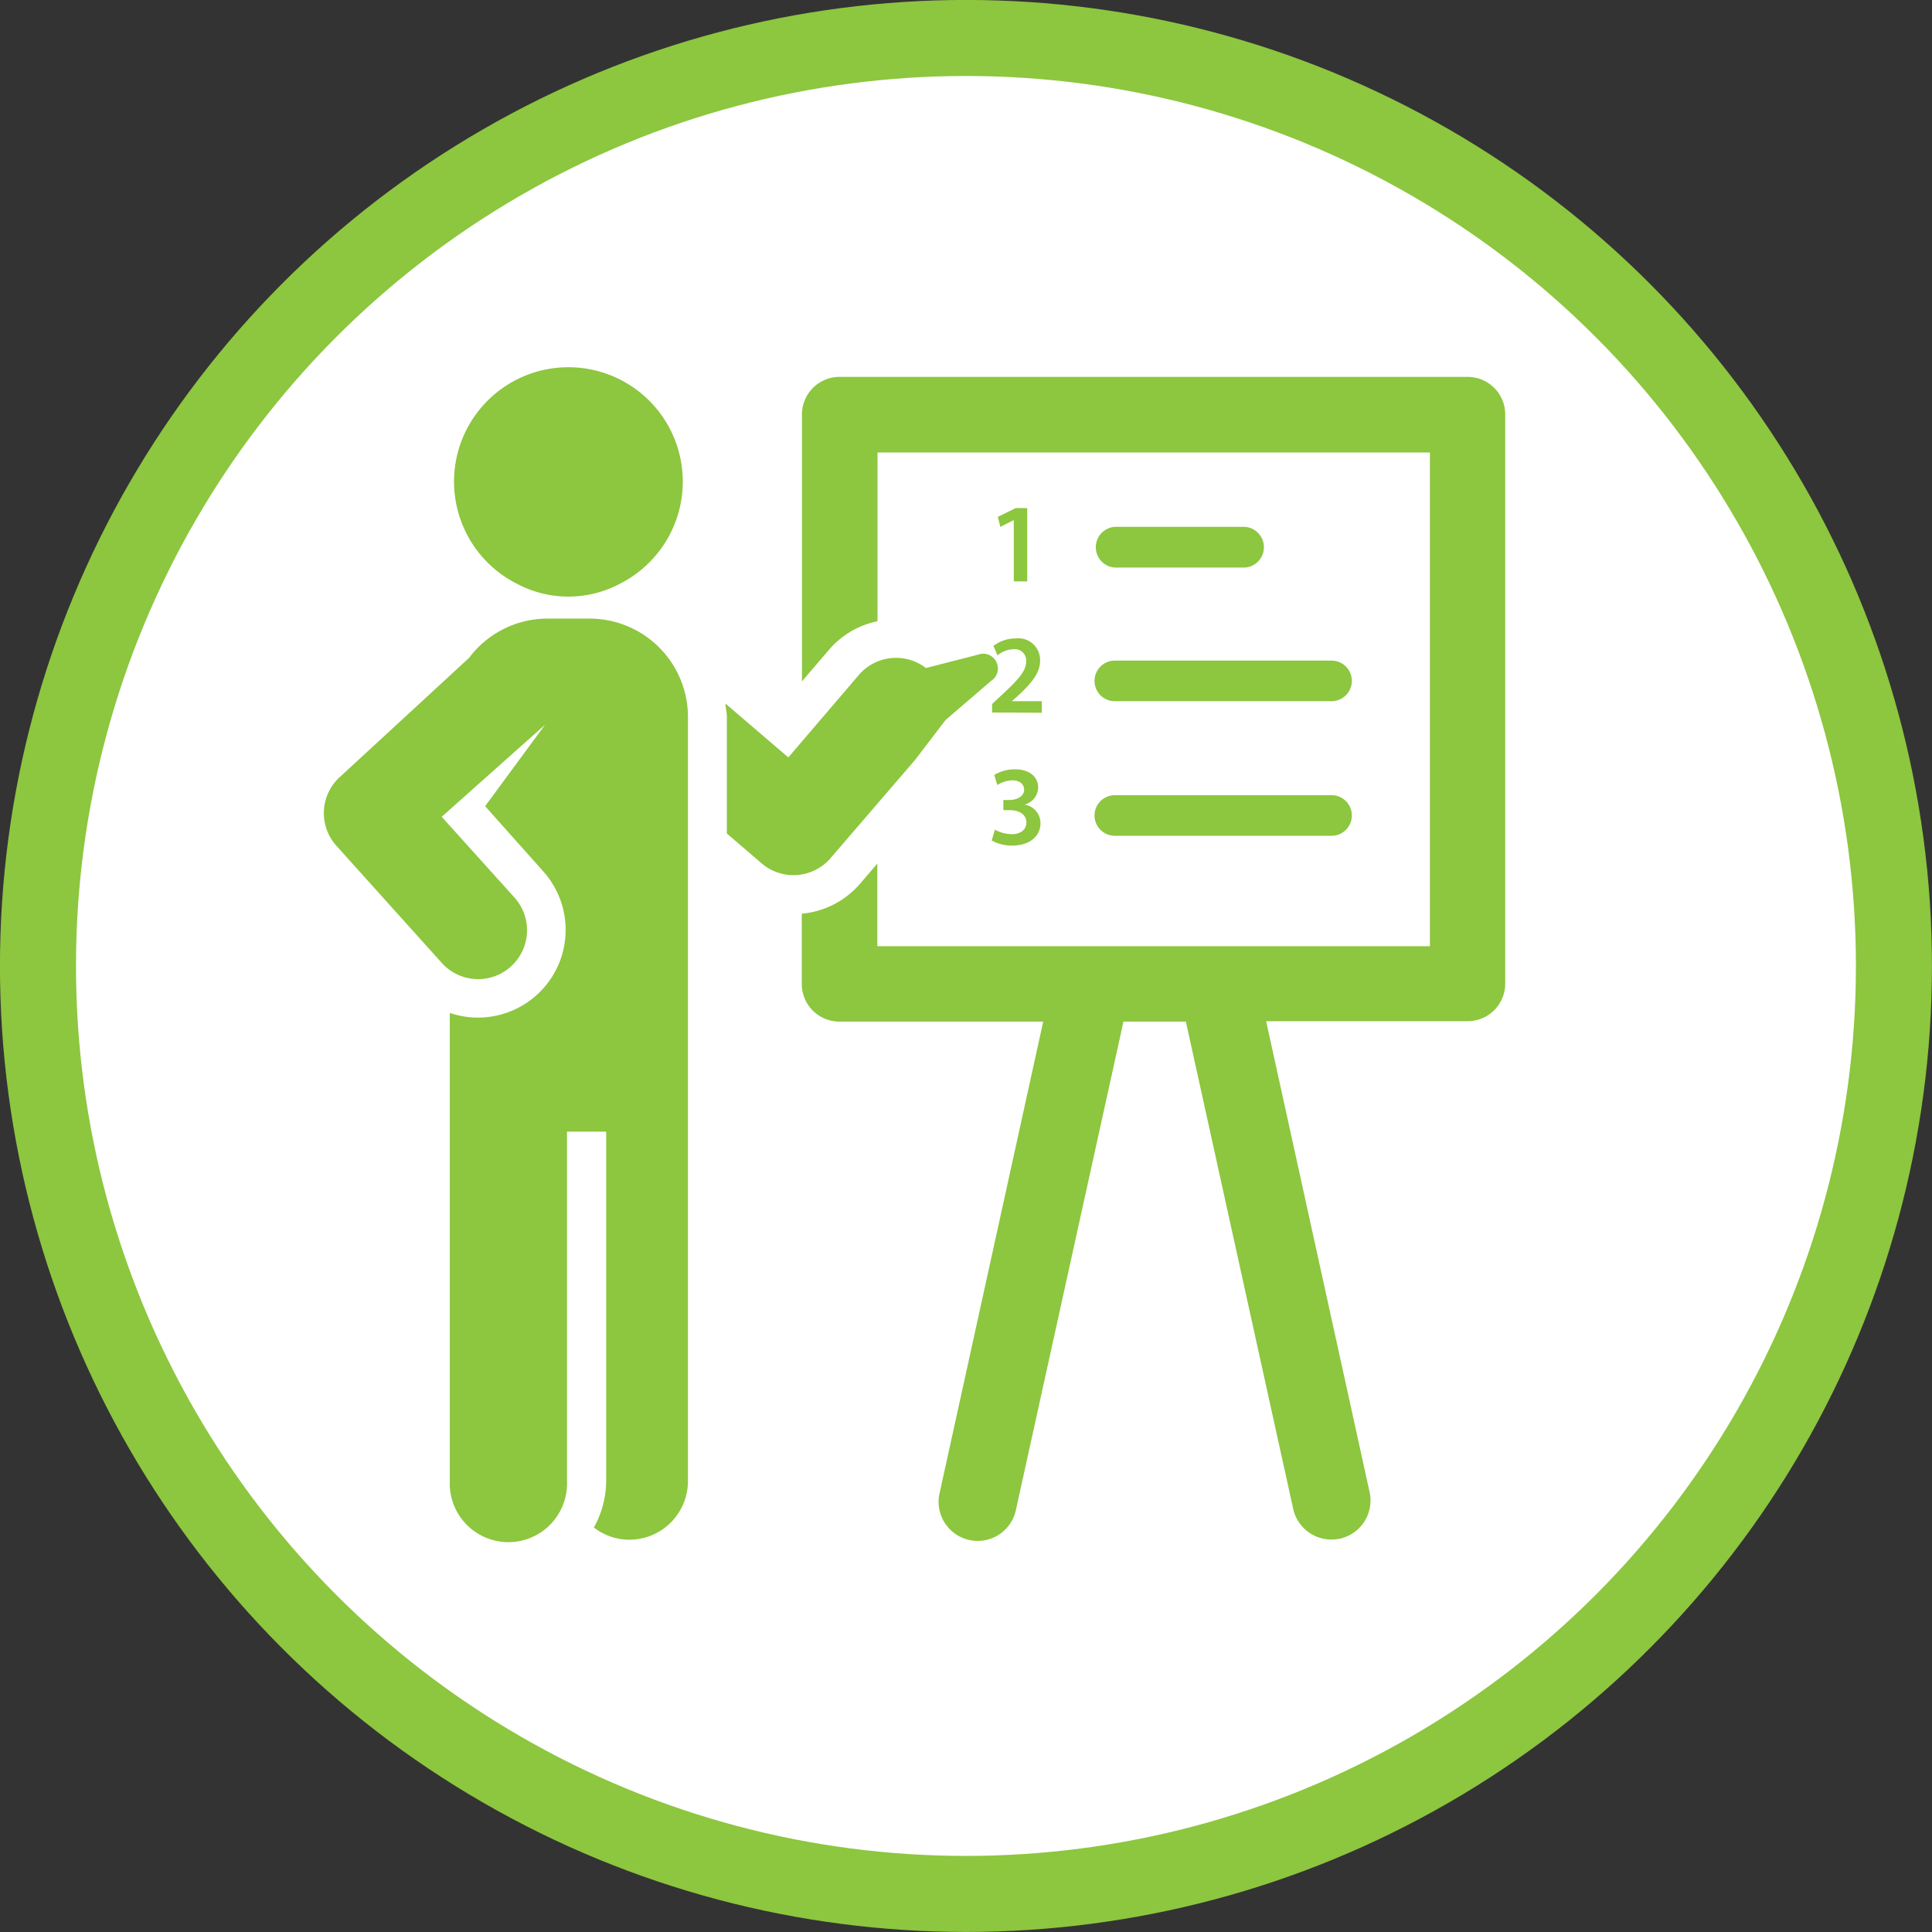
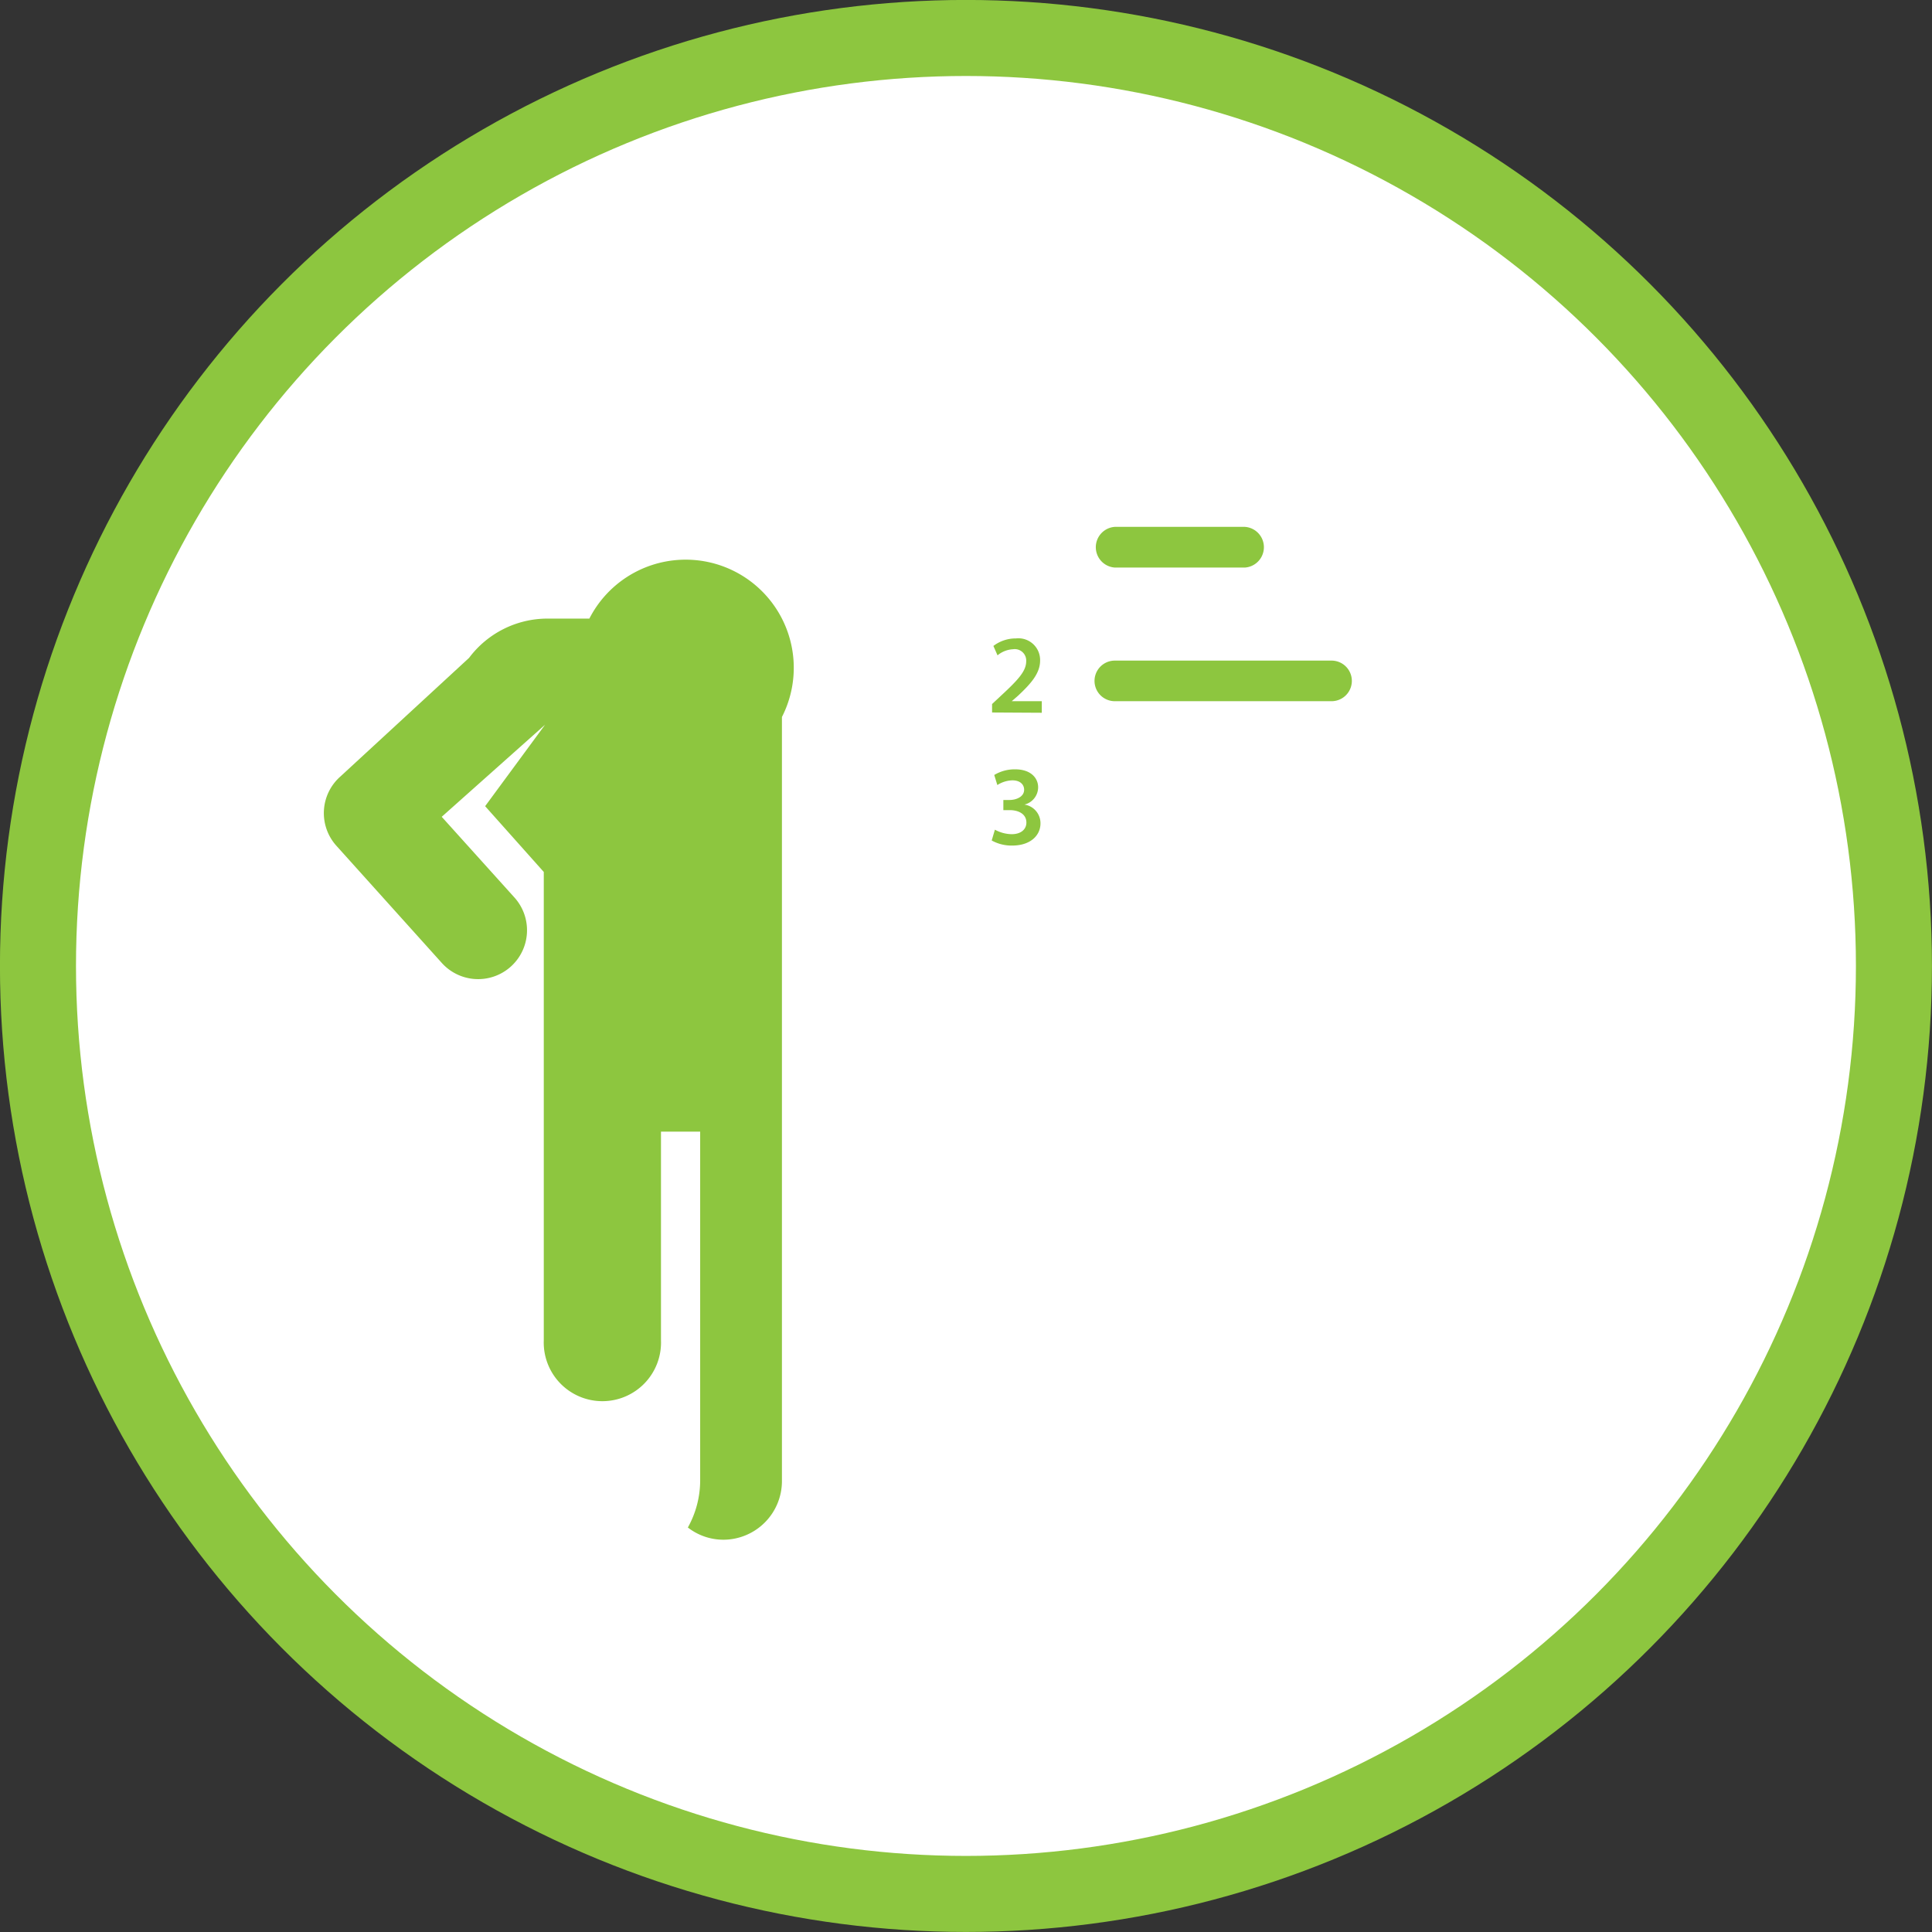
<svg xmlns="http://www.w3.org/2000/svg" viewBox="0 0 205.57 205.57">
  <rect x="0" y="0" width="205.57" height="205.57" fill="#333333" stroke="none" />
  <defs>
    <style>.cls-1{fill:#fff;stroke:#8dc63f;stroke-miterlimit:10;stroke-width:8.09px;}.cls-2{fill:#8dc63f;}</style>
  </defs>
  <title>Plan Lisige</title>
  <g id="Capa_2" data-name="Capa 2">
    <g id="cabecera">
      <circle class="cls-1" cx="102.78" cy="102.78" r="98.74" />
-       <path class="cls-2" d="M156.15,40.1H89.33a4,4,0,0,0-4,4V72.5l2.91-3.4a9.24,9.24,0,0,1,5.13-3V48.15h58.78v52.53H93.35V91.89L91.54,94a9.28,9.28,0,0,1-6.23,3.22v7.48a4,4,0,0,0,4,4H111l-11,50.06a4.16,4.16,0,1,0,8.12,1.79l11.42-51.85h6.64l11.42,51.85a4.16,4.16,0,0,0,4.06,3.26,4.66,4.66,0,0,0,.9-.09,4.16,4.16,0,0,0,3.16-5l-11-50.06h21.44a4,4,0,0,0,4-4V44.13A4,4,0,0,0,156.15,40.1Z" />
-       <path class="cls-2" d="M106.06,70.54a1.55,1.55,0,0,0-2-.88l-5.54,1.42a5.21,5.21,0,0,0-7.13.73l-7.51,8.78L77.2,74.87c0,.47.14.93.14,1.42v12.4l3.71,3.18a5.2,5.2,0,0,0,7.33-.57l9-10.46,3.22-4.22,4.85-4.17A1.55,1.55,0,0,0,106.06,70.54Z" />
-       <path class="cls-2" d="M62.71,65.82H58.25A10.43,10.43,0,0,0,49.91,70L36.21,82.63A5.19,5.19,0,0,0,35.8,90L47,102.45a5.2,5.2,0,1,0,7.75-6.94L47,86.91,58,77.11l-6.38,8.67,6.24,7a9.33,9.33,0,0,1-10,15s0,24.06,0,49.82a6.24,6.24,0,1,0,12.47,0V120.41h4.17v37.18a10.31,10.31,0,0,1-1.31,4.94,6.15,6.15,0,0,0,3.77,1.3,6.24,6.24,0,0,0,6.24-6.24c0-25.75,0-15,0-81.3A10.47,10.47,0,0,0,62.71,65.82Z" />
-       <path class="cls-2" d="M54.92,62.07a11.67,11.67,0,0,0,11.12,0,12.17,12.17,0,1,0-11.12,0Z" />
+       <path class="cls-2" d="M62.71,65.82H58.25A10.43,10.43,0,0,0,49.91,70L36.21,82.63A5.19,5.19,0,0,0,35.8,90L47,102.45a5.2,5.2,0,1,0,7.75-6.94L47,86.91,58,77.11l-6.38,8.67,6.24,7s0,24.06,0,49.82a6.24,6.24,0,1,0,12.47,0V120.41h4.17v37.18a10.31,10.31,0,0,1-1.31,4.94,6.15,6.15,0,0,0,3.77,1.3,6.24,6.24,0,0,0,6.24-6.24c0-25.75,0-15,0-81.3A10.47,10.47,0,0,0,62.71,65.82Z" />
      <path class="cls-2" d="M118.62,60.39h13.84a2.17,2.17,0,0,0,0-4.33H118.62a2.17,2.17,0,0,0,0,4.33Z" />
      <path class="cls-2" d="M118.62,74.61h23.06a2.16,2.16,0,0,0,0-4.32H118.62a2.16,2.16,0,0,0,0,4.32Z" />
-       <path class="cls-2" d="M118.62,88.93h23.06a2.16,2.16,0,1,0,0-4.32H118.62a2.16,2.16,0,1,0,0,4.32Z" />
-       <path class="cls-2" d="M107.87,55.34h0l-1.43.72L106.17,55l1.9-.94h1.23v7.8h-1.43Z" />
      <path class="cls-2" d="M105.56,75.81v-.9l.92-.86c1.84-1.7,2.7-2.63,2.71-3.67a1.22,1.22,0,0,0-1.39-1.3,2.81,2.81,0,0,0-1.66.65l-.44-1a3.92,3.92,0,0,1,2.4-.8,2.31,2.31,0,0,1,2.57,2.36c0,1.37-1,2.47-2.34,3.73l-.68.59v0h3.2v1.23Z" />
      <path class="cls-2" d="M105.86,88.28a3.85,3.85,0,0,0,1.77.48c1.13,0,1.59-.63,1.58-1.24,0-.93-.87-1.32-1.77-1.32h-.68V85.12h.66c.68,0,1.55-.32,1.55-1.09,0-.53-.4-1-1.25-1a3.12,3.12,0,0,0-1.6.5l-.33-1.07a4.19,4.19,0,0,1,2.24-.6c1.61,0,2.43.89,2.43,1.91A1.9,1.9,0,0,1,109,85.61v0a2,2,0,0,1,1.71,2c0,1.31-1.1,2.36-3,2.36a4.34,4.34,0,0,1-2.19-.54Z" />
    </g>
  </g>
</svg>